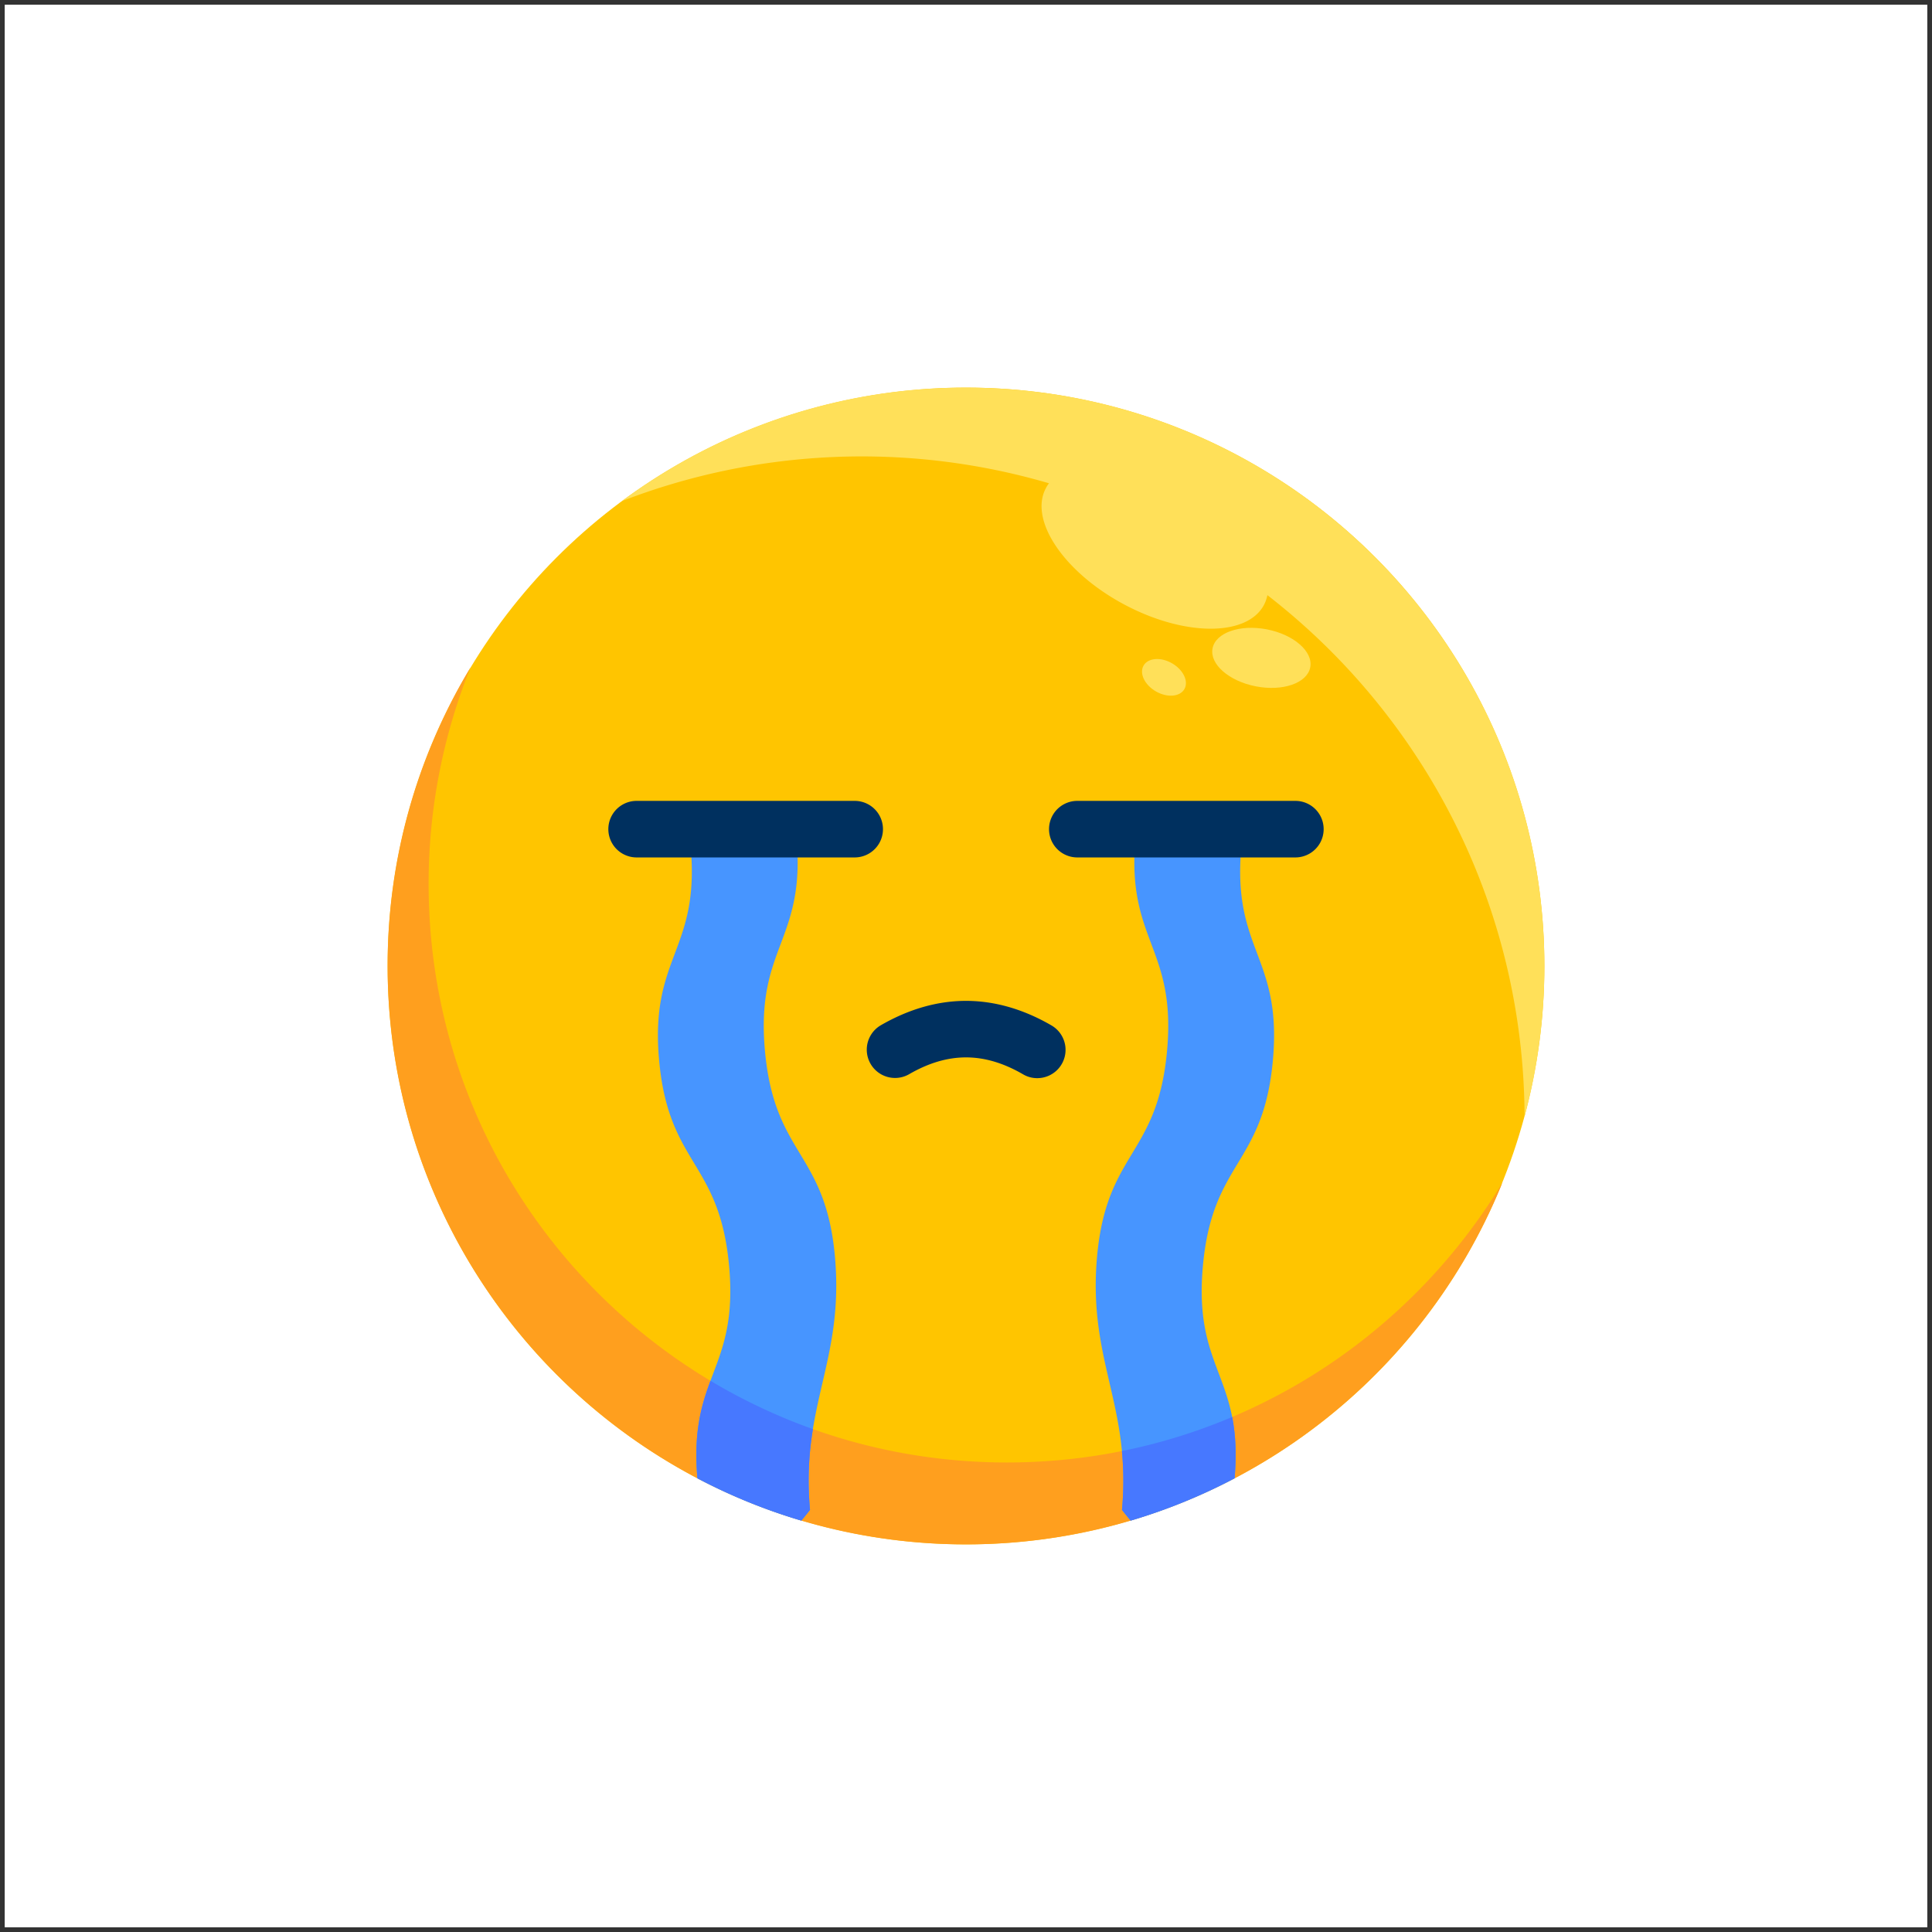
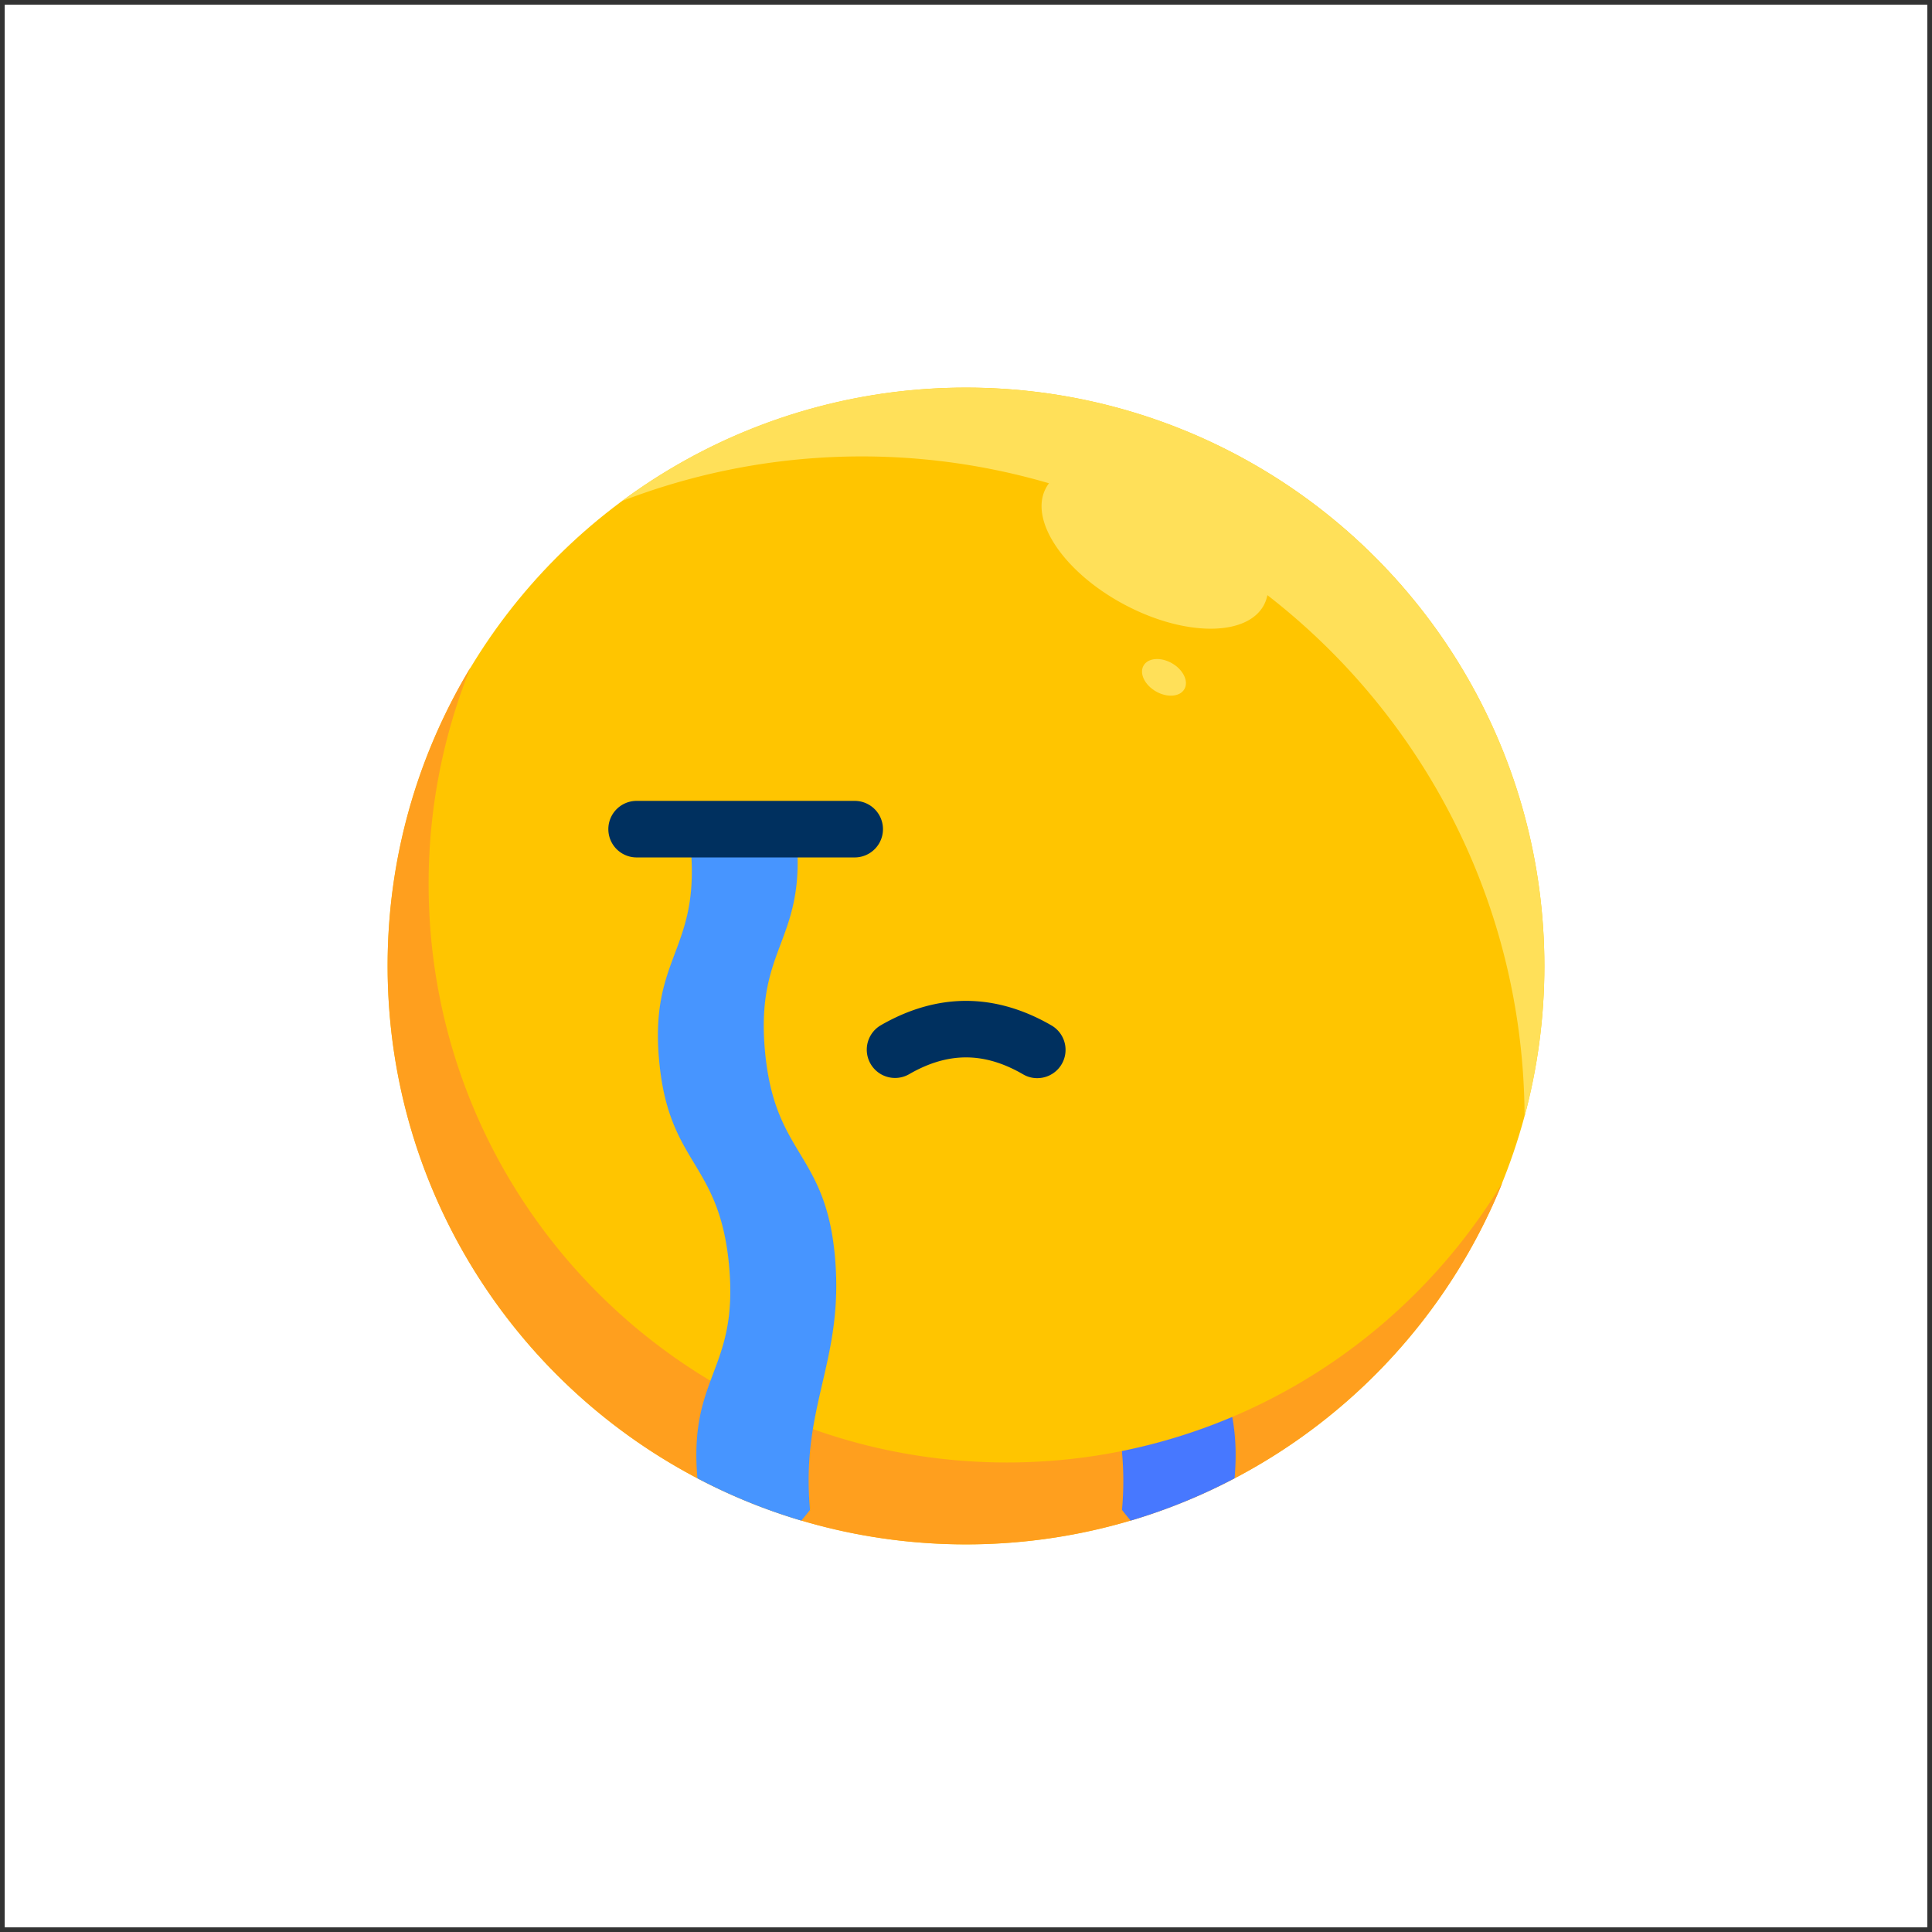
<svg xmlns="http://www.w3.org/2000/svg" width="800px" height="800px" viewBox="0 0 2050 2050">
  <rect x="0" y="0" width="2050" height="2050" fill="#333333" stroke="none" />
  <defs>
    <style>.cls-1{fill:#ffffff;}.cls-2{fill:#ffc500;}.cls-3{fill:#ff9f1e;}.cls-4{fill:#ffe059;}.cls-5{fill:#4795ff;}.cls-6{fill:#4778ff;}.cls-7{fill:#00305f;}</style>
  </defs>
  <title />
  <g data-name="Layer 1" id="Layer_1">
    <rect class="cls-1" height="2040" width="2040" x="5" y="5" />
  </g>
  <g data-name="Layer 3" id="Layer_3">
    <circle class="cls-2" cx="1025" cy="1025" r="613.7" />
    <path class="cls-3" d="M1068.5,1551.8c-339,0-613.7-274.8-613.7-613.7a613.5,613.5,0,0,1,44.4-229.8A610.7,610.7,0,0,0,411.3,1025c0,338.9,274.8,613.7,613.7,613.7,257.7,0,478.3-158.8,569.2-383.9C1486.8,1432.8,1291.5,1551.8,1068.5,1551.8Z" />
    <path class="cls-4" d="M1025,411.3A610.4,610.4,0,0,0,659.9,531.7a706.9,706.9,0,0,1,453.2-18.9,27.8,27.8,0,0,0-3.3,5.1c-18.2,33.9,18.9,89.1,82.7,123.3s130.4,34.6,148.6.8a38.6,38.6,0,0,0,3.7-10.5c165.2,128,271.9,328.1,272.9,553.1a613.3,613.3,0,0,0,21-159.6C1638.7,686.1,1363.9,411.3,1025,411.3Z" />
-     <ellipse class="cls-4" cx="1339.4" cy="698.8" rx="30.8" ry="52.8" transform="translate(396.9 1879.5) rotate(-79)" />
    <ellipse class="cls-4" cx="1235.1" cy="718.7" rx="17.2" ry="25" transform="translate(-4.9 1429) rotate(-60)" />
    <path class="cls-5" d="M885.9,1332.9c-10.2-111.3-64-106.3-74.2-217.6s43.6-116.2,33.4-227.5L732.8,897.9c10.2,111.3-43.6,116.2-33.4,227.5s64,106.3,74.2,217.6-43,116.2-33.6,225.6a604.4,604.4,0,0,0,110.3,44.9c3-3.6,6.1-7.4,9.2-11.4C849.3,1490.9,896,1444.2,885.9,1332.9Z" />
-     <path class="cls-6" d="M753.8,1465.1c-9.6,26.1-18,54.3-13.8,103.5a604.4,604.4,0,0,0,110.3,44.9c3-3.6,6.1-7.4,9.2-11.4a331.8,331.8,0,0,1,3.1-85.7A615.4,615.4,0,0,1,753.8,1465.1Z" />
    <path class="cls-7" d="M1100.5,1144a29.2,29.2,0,0,1-15-4.1c-41.3-23.9-79.7-23.9-121,0a30,30,0,0,1-30.1-51.9c29.7-17.2,60.2-26,90.6-26s60.9,8.8,90.6,26a30,30,0,0,1-15.1,56Z" />
    <path class="cls-7" d="M906.9,909.8H675.5a30,30,0,0,1,0-60H906.9a30,30,0,0,1,0,60Z" />
-     <path class="cls-5" d="M1164.1,1332.9c10.2-111.3,64-106.3,74.2-217.6s-43.6-116.2-33.4-227.5l112.3,10.1c-10.2,111.3,43.6,116.2,33.4,227.5s-64,106.3-74.2,217.6,43,116.2,33.6,225.6a604.4,604.4,0,0,1-110.3,44.9c-3-3.6-6.1-7.4-9.2-11.4C1200.7,1490.9,1154,1444.2,1164.1,1332.9Z" />
    <path class="cls-6" d="M1190.5,1602.1c3.1,4,6.2,7.8,9.2,11.4a604.4,604.4,0,0,0,110.3-44.9c2.3-27,.8-47.6-2.5-65.1a609.6,609.6,0,0,1-117.1,36.2A332,332,0,0,1,1190.5,1602.1Z" />
-     <path class="cls-7" d="M1143.1,909.8h231.4a30,30,0,0,0,0-60H1143.1a30,30,0,0,0,0,60Z" />
  </g>
</svg>